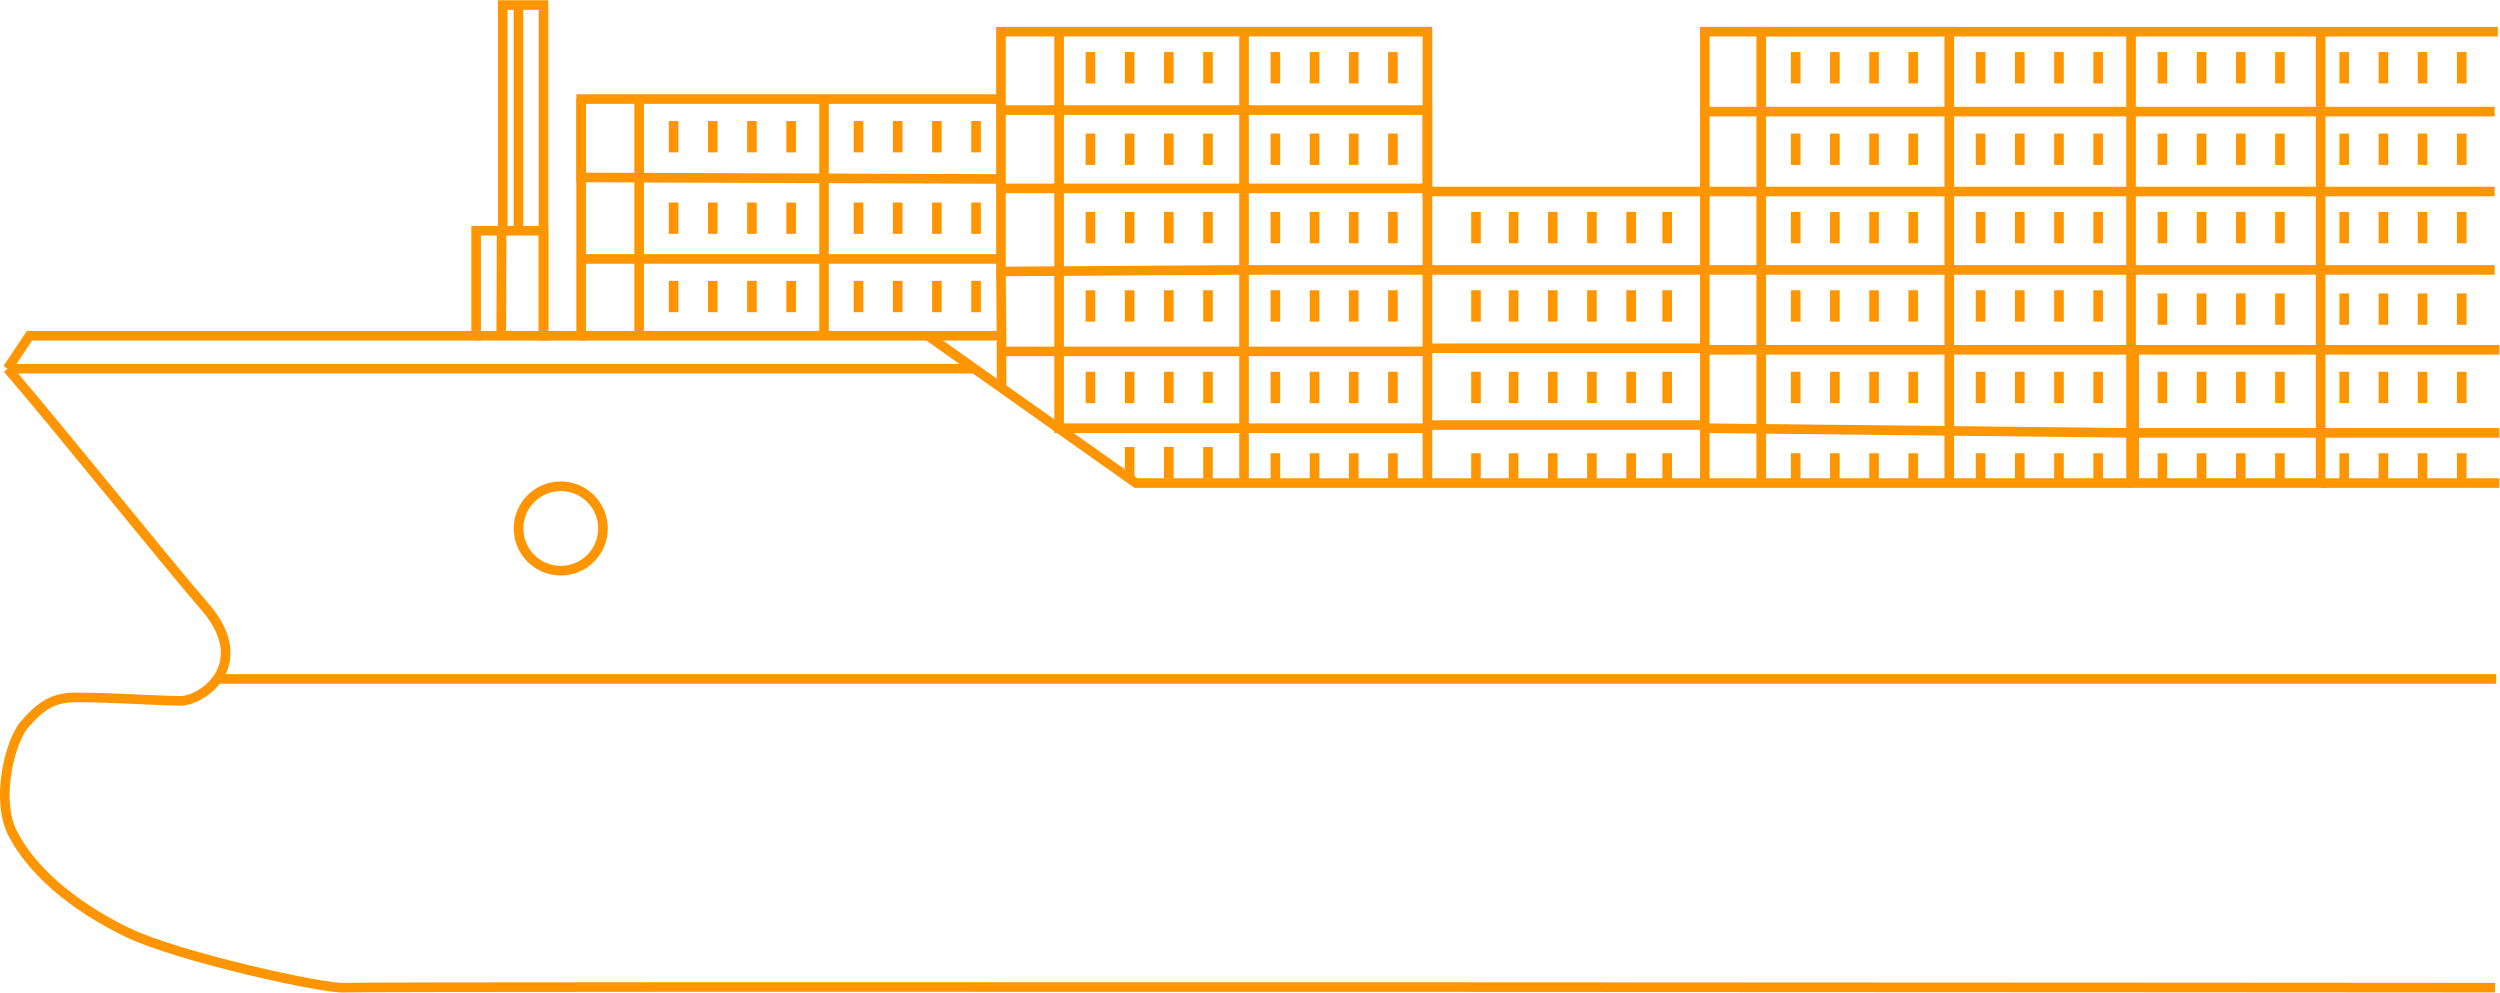
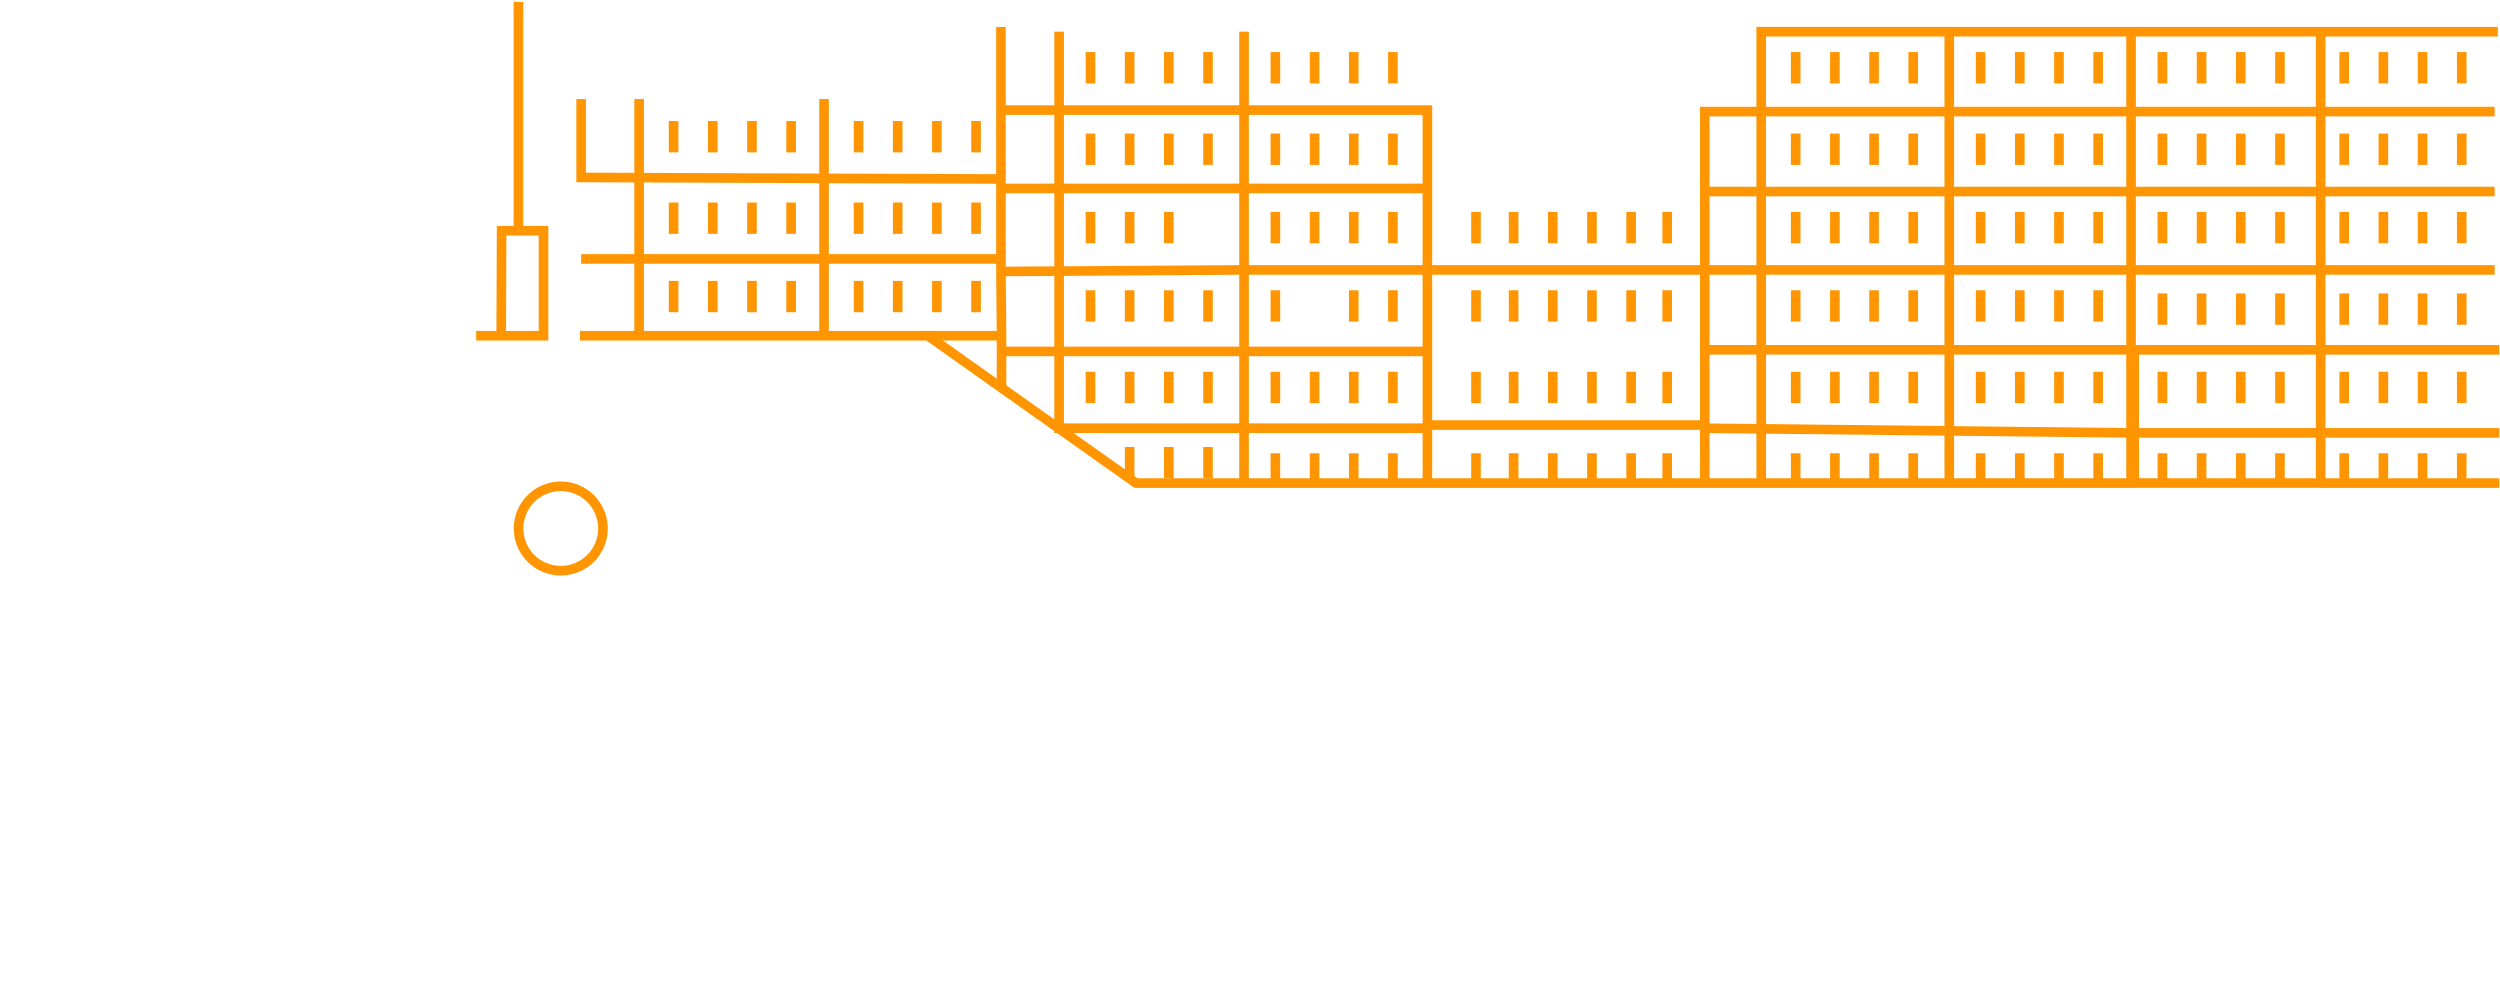
<svg xmlns="http://www.w3.org/2000/svg" width="2603" height="1034" viewBox="0 0 2603 1034" fill="none">
  <path d="M521.858 352.823L522.261 240.233H539.807M495.75 349.559H565.915V240.233H539.807M539.807 240.233V2" stroke="#FF9500" stroke-width="10" />
  <path d="M603.848 349.559H966.092L1182.71 502.942H2219.26M2602.32 502.942H2416.7" stroke="#FF9500" stroke-width="10" />
  <path d="M605.078 269.606H1042.18M1042.18 269.606V196.178M1042.18 269.606V282.66M857.997 103.169V349.561M665.452 349.561V103.169M605.078 103.169V184.756L1042.18 186.359M1042.18 186.359V114.563M1042.18 186.359V196.178M1042.79 405.04V365.878M1042.79 349.561H964.059M1042.79 349.561V365.878M1042.79 349.561L1042.18 282.66M1042.79 365.878H1486.21V281.028M1486.21 196.178V445.833M1486.21 196.178V114.591H1295.3M1486.21 196.178H1042.18M1486.21 196.178V281.028M1486.21 506.207V445.833M1486.21 445.833H1102.76V114.591M1102.76 33.005V114.591M1102.76 114.591H1295.3M1102.76 114.591L1042.18 114.563M1042.18 114.563V28.109M1486.21 281.028H1295.3M1486.21 281.028H2218.86M1042.18 282.66L1295.3 281.028M1295.3 281.028V114.591M1295.3 33.005V114.591M1295.3 506.207V114.591M2218.86 281.028H2597.42M2218.86 281.028V199.441M2218.86 281.028V364.246M2218.86 199.441H2597.42M2218.86 199.441V116.223M2218.86 199.441H1775.03M2218.86 33.005V116.223M2218.86 116.223H2597.42M2218.86 116.223H1775.03V199.441M1775.03 504.575V445.833M1833.77 504.575V33.005H2029.58V504.575M2218.86 504.575V450.728M2218.86 364.246H1775.03M2218.86 364.246V450.728M1775.03 364.246V199.441M1775.03 364.246V445.833M2218.86 450.728L1775.03 445.833" stroke="#FF9500" stroke-width="10" />
-   <path d="M2597.82 1028.36C2597.82 1028.36 379.891 1026.73 358.681 1028.36C337.47 1029.99 184.976 996.046 133.501 971.248C73.499 942.342 31.772 904.74 12.753 866.817C-3.132 835.141 7.759 778.918 24.175 755.859C41.164 735.754 53.549 728.12 71.496 726.488C89.442 724.856 163.232 729.458 187.348 729.752C198.483 729.887 215.833 721.645 226.238 706.907M7.858 383.824C60.073 444.198 170.032 581.723 213.456 631.847C241.061 663.71 238.369 689.724 226.238 706.907M7.858 383.824L30.702 349.557H495.746V240.231H523.486V5.262H565.911V349.557H605.072V103.166H1046.05M7.858 383.824H1013.41M1042.78 33.001H1486.21V199.438H1776.66M226.238 706.907H2599.05M1775.03 116.22V93.375V33.001H1833.77" stroke="#FF9500" stroke-width="10" />
  <path d="M2032.84 33.004H2231.92H2416.3M2600.69 33.004H2416.3M2416.3 33.004V502.943H2222.12V450.728M2222.12 450.728H2602.32M2222.12 450.728V364.246H2602.32" stroke="#FF9500" stroke-width="10" />
  <path d="M1487.84 442.566H1776.66" stroke="#FF9500" stroke-width="10" />
-   <path d="M1486.21 362.613H1775.03" stroke="#FF9500" stroke-width="10" />
  <circle cx="583.862" cy="550.261" r="43.952" stroke="#FF9500" stroke-width="10" />
  <path d="M701.348 126.012V158.646" stroke="#FF9500" stroke-width="10" />
  <path d="M701.348 210.863V243.498" stroke="#FF9500" stroke-width="10" />
  <path d="M701.348 292.449V325.084" stroke="#FF9500" stroke-width="10" />
  <path d="M893.895 292.449V325.084" stroke="#FF9500" stroke-width="10" />
  <path d="M893.895 210.863V243.498" stroke="#FF9500" stroke-width="10" />
  <path d="M893.895 126.012V158.646" stroke="#FF9500" stroke-width="10" />
  <path d="M1135.39 139.066V171.701" stroke="#FF9500" stroke-width="10" />
  <path d="M1135.39 54.215V86.85" stroke="#FF9500" stroke-width="10" />
  <path d="M1135.39 220.652V253.287" stroke="#FF9500" stroke-width="10" />
  <path d="M1135.39 302.238V334.873" stroke="#FF9500" stroke-width="10" />
  <path d="M1135.39 387.09V419.725" stroke="#FF9500" stroke-width="10" />
  <path d="M1327.93 387.09V419.725" stroke="#FF9500" stroke-width="10" />
  <path d="M1327.93 302.238V334.873" stroke="#FF9500" stroke-width="10" />
  <path d="M1327.93 220.652V253.287" stroke="#FF9500" stroke-width="10" />
  <path d="M1575.96 220.652V253.287" stroke="#FF9500" stroke-width="10" />
  <path d="M1575.96 302.238V334.873" stroke="#FF9500" stroke-width="10" />
  <path d="M1575.96 387.09V419.725" stroke="#FF9500" stroke-width="10" />
  <path d="M1575.96 471.938V504.572" stroke="#FF9500" stroke-width="10" />
  <path d="M1536.8 220.652V253.287" stroke="#FF9500" stroke-width="10" />
  <path d="M1536.8 302.238V334.873" stroke="#FF9500" stroke-width="10" />
  <path d="M1536.8 387.09V419.725" stroke="#FF9500" stroke-width="10" />
  <path d="M1536.8 471.938V504.572" stroke="#FF9500" stroke-width="10" />
  <path d="M1327.93 139.066V171.701" stroke="#FF9500" stroke-width="10" />
  <path d="M1327.93 54.215V86.85" stroke="#FF9500" stroke-width="10" />
  <path d="M1869.67 54.215V86.85" stroke="#FF9500" stroke-width="10" />
  <path d="M2062.21 54.215V86.85" stroke="#FF9500" stroke-width="10" />
  <path d="M2251.5 54.215V86.85" stroke="#FF9500" stroke-width="10" />
  <path d="M2251.5 220.652V253.287" stroke="#FF9500" stroke-width="10" />
  <path d="M2251.5 387.09V419.725" stroke="#FF9500" stroke-width="10" />
  <path d="M2440.78 387.09V419.725" stroke="#FF9500" stroke-width="10" />
  <path d="M2440.78 220.652V253.287" stroke="#FF9500" stroke-width="10" />
  <path d="M2440.78 54.215V86.85" stroke="#FF9500" stroke-width="10" />
  <path d="M2062.21 139.066V171.701" stroke="#FF9500" stroke-width="10" />
  <path d="M2251.5 139.066V171.701" stroke="#FF9500" stroke-width="10" />
  <path d="M2251.5 305.504V338.139" stroke="#FF9500" stroke-width="10" />
  <path d="M2251.5 471.938V504.572" stroke="#FF9500" stroke-width="10" />
  <path d="M2440.78 471.938V504.572" stroke="#FF9500" stroke-width="10" />
  <path d="M2440.78 305.504V338.139" stroke="#FF9500" stroke-width="10" />
  <path d="M2440.78 139.066V171.701" stroke="#FF9500" stroke-width="10" />
  <path d="M2062.21 220.652V253.287" stroke="#FF9500" stroke-width="10" />
  <path d="M2062.21 302.238V334.873" stroke="#FF9500" stroke-width="10" />
  <path d="M2062.21 387.09V419.725" stroke="#FF9500" stroke-width="10" />
  <path d="M2062.21 471.938V504.572" stroke="#FF9500" stroke-width="10" />
  <path d="M1869.67 139.066V171.701" stroke="#FF9500" stroke-width="10" />
  <path d="M1869.67 220.652V253.287" stroke="#FF9500" stroke-width="10" />
  <path d="M1869.67 302.238V334.873" stroke="#FF9500" stroke-width="10" />
  <path d="M1869.67 387.09V419.725" stroke="#FF9500" stroke-width="10" />
  <path d="M1869.67 471.938V504.572" stroke="#FF9500" stroke-width="10" />
  <path d="M1327.93 471.938V504.572" stroke="#FF9500" stroke-width="10" />
  <path d="M782.934 126.012V158.646" stroke="#FF9500" stroke-width="10" />
  <path d="M782.934 210.863V243.498" stroke="#FF9500" stroke-width="10" />
  <path d="M782.934 292.449V325.084" stroke="#FF9500" stroke-width="10" />
  <path d="M975.48 292.449V325.084" stroke="#FF9500" stroke-width="10" />
  <path d="M975.48 210.863V243.498" stroke="#FF9500" stroke-width="10" />
  <path d="M975.48 126.012V158.646" stroke="#FF9500" stroke-width="10" />
  <path d="M1216.98 139.066V171.701" stroke="#FF9500" stroke-width="10" />
  <path d="M1216.98 54.215V86.85" stroke="#FF9500" stroke-width="10" />
  <path d="M1216.98 220.652V253.287" stroke="#FF9500" stroke-width="10" />
  <path d="M1216.98 302.238V334.873" stroke="#FF9500" stroke-width="10" />
  <path d="M1216.98 387.09V419.725" stroke="#FF9500" stroke-width="10" />
  <path d="M1409.52 387.09V419.725" stroke="#FF9500" stroke-width="10" />
  <path d="M1409.52 302.238V334.873" stroke="#FF9500" stroke-width="10" />
  <path d="M1409.52 220.652V253.287" stroke="#FF9500" stroke-width="10" />
  <path d="M1657.54 220.652V253.287" stroke="#FF9500" stroke-width="10" />
  <path d="M1657.54 302.238V334.873" stroke="#FF9500" stroke-width="10" />
  <path d="M1657.54 387.09V419.725" stroke="#FF9500" stroke-width="10" />
  <path d="M1657.54 471.938V504.572" stroke="#FF9500" stroke-width="10" />
  <path d="M1409.52 139.066V171.701" stroke="#FF9500" stroke-width="10" />
  <path d="M1409.52 54.215V86.85" stroke="#FF9500" stroke-width="10" />
  <path d="M1951.26 54.215V86.85" stroke="#FF9500" stroke-width="10" />
  <path d="M2143.8 54.215V86.85" stroke="#FF9500" stroke-width="10" />
  <path d="M2333.08 54.215V86.85" stroke="#FF9500" stroke-width="10" />
  <path d="M2333.08 220.652V253.287" stroke="#FF9500" stroke-width="10" />
  <path d="M2333.08 387.09V419.725" stroke="#FF9500" stroke-width="10" />
  <path d="M2522.36 387.09V419.725" stroke="#FF9500" stroke-width="10" />
  <path d="M2522.36 220.652V253.287" stroke="#FF9500" stroke-width="10" />
  <path d="M2522.36 54.215V86.85" stroke="#FF9500" stroke-width="10" />
  <path d="M2143.8 139.066V171.701" stroke="#FF9500" stroke-width="10" />
  <path d="M2333.08 139.066V171.701" stroke="#FF9500" stroke-width="10" />
  <path d="M2333.08 305.504V338.139" stroke="#FF9500" stroke-width="10" />
  <path d="M2333.08 471.938V504.572" stroke="#FF9500" stroke-width="10" />
  <path d="M2522.36 471.938V504.572" stroke="#FF9500" stroke-width="10" />
  <path d="M2522.36 305.504V338.139" stroke="#FF9500" stroke-width="10" />
  <path d="M2522.36 139.066V171.701" stroke="#FF9500" stroke-width="10" />
  <path d="M2143.8 220.652V253.287" stroke="#FF9500" stroke-width="10" />
  <path d="M2143.8 302.238V334.873" stroke="#FF9500" stroke-width="10" />
  <path d="M2143.8 387.09V419.725" stroke="#FF9500" stroke-width="10" />
  <path d="M2143.8 471.938V504.572" stroke="#FF9500" stroke-width="10" />
  <path d="M1951.26 139.066V171.701" stroke="#FF9500" stroke-width="10" />
  <path d="M1951.26 220.652V253.287" stroke="#FF9500" stroke-width="10" />
  <path d="M1951.26 302.238V334.873" stroke="#FF9500" stroke-width="10" />
  <path d="M1951.26 387.09V419.725" stroke="#FF9500" stroke-width="10" />
  <path d="M1951.26 471.938V504.572" stroke="#FF9500" stroke-width="10" />
  <path d="M1409.52 471.938V504.572" stroke="#FF9500" stroke-width="10" />
  <path d="M1216.98 465.414V498.049" stroke="#FF9500" stroke-width="10" />
  <path d="M742.141 126.012V158.646" stroke="#FF9500" stroke-width="10" />
  <path d="M742.141 210.863V243.498" stroke="#FF9500" stroke-width="10" />
  <path d="M742.141 292.449V325.084" stroke="#FF9500" stroke-width="10" />
  <path d="M934.688 292.449V325.084" stroke="#FF9500" stroke-width="10" />
  <path d="M934.688 210.863V243.498" stroke="#FF9500" stroke-width="10" />
  <path d="M934.688 126.012V158.646" stroke="#FF9500" stroke-width="10" />
  <path d="M1176.18 139.066V171.701" stroke="#FF9500" stroke-width="10" />
  <path d="M1176.18 54.215V86.85" stroke="#FF9500" stroke-width="10" />
  <path d="M1176.18 220.652V253.287" stroke="#FF9500" stroke-width="10" />
  <path d="M1176.18 302.238V334.873" stroke="#FF9500" stroke-width="10" />
  <path d="M1176.18 387.09V419.725" stroke="#FF9500" stroke-width="10" />
  <path d="M1368.73 387.09V419.725" stroke="#FF9500" stroke-width="10" />
-   <path d="M1368.73 302.238V334.873" stroke="#FF9500" stroke-width="10" />
  <path d="M1368.73 220.652V253.287" stroke="#FF9500" stroke-width="10" />
  <path d="M1616.75 220.652V253.287" stroke="#FF9500" stroke-width="10" />
  <path d="M1616.75 302.238V334.873" stroke="#FF9500" stroke-width="10" />
  <path d="M1616.75 387.09V419.725" stroke="#FF9500" stroke-width="10" />
  <path d="M1616.75 471.938V504.572" stroke="#FF9500" stroke-width="10" />
  <path d="M1368.73 139.066V171.701" stroke="#FF9500" stroke-width="10" />
  <path d="M1368.73 54.215V86.85" stroke="#FF9500" stroke-width="10" />
  <path d="M1910.46 54.215V86.85" stroke="#FF9500" stroke-width="10" />
  <path d="M2103.01 54.215V86.85" stroke="#FF9500" stroke-width="10" />
  <path d="M2292.29 54.215V86.85" stroke="#FF9500" stroke-width="10" />
  <path d="M2292.29 220.652V253.287" stroke="#FF9500" stroke-width="10" />
  <path d="M2292.29 387.09V419.725" stroke="#FF9500" stroke-width="10" />
  <path d="M2481.57 387.09V419.725" stroke="#FF9500" stroke-width="10" />
  <path d="M2481.57 220.652V253.287" stroke="#FF9500" stroke-width="10" />
  <path d="M2481.57 54.215V86.85" stroke="#FF9500" stroke-width="10" />
  <path d="M2103.01 139.066V171.701" stroke="#FF9500" stroke-width="10" />
  <path d="M2292.29 139.066V171.701" stroke="#FF9500" stroke-width="10" />
  <path d="M2292.29 305.504V338.139" stroke="#FF9500" stroke-width="10" />
  <path d="M2292.29 471.938V504.572" stroke="#FF9500" stroke-width="10" />
  <path d="M2481.57 471.938V504.572" stroke="#FF9500" stroke-width="10" />
  <path d="M2481.57 305.504V338.139" stroke="#FF9500" stroke-width="10" />
  <path d="M2481.57 139.066V171.701" stroke="#FF9500" stroke-width="10" />
  <path d="M2103.01 220.652V253.287" stroke="#FF9500" stroke-width="10" />
  <path d="M2103.01 302.238V334.873" stroke="#FF9500" stroke-width="10" />
  <path d="M2103.01 387.09V419.725" stroke="#FF9500" stroke-width="10" />
  <path d="M2103.01 471.938V504.572" stroke="#FF9500" stroke-width="10" />
  <path d="M1910.46 139.066V171.701" stroke="#FF9500" stroke-width="10" />
  <path d="M1910.46 220.652V253.287" stroke="#FF9500" stroke-width="10" />
  <path d="M1910.46 302.238V334.873" stroke="#FF9500" stroke-width="10" />
  <path d="M1910.46 387.09V419.725" stroke="#FF9500" stroke-width="10" />
  <path d="M1910.46 471.938V504.572" stroke="#FF9500" stroke-width="10" />
  <path d="M1368.73 471.938V504.572" stroke="#FF9500" stroke-width="10" />
  <path d="M1176.18 465.414V498.049" stroke="#FF9500" stroke-width="10" />
  <path d="M823.73 126.012V158.646" stroke="#FF9500" stroke-width="10" />
  <path d="M823.73 210.863V243.498" stroke="#FF9500" stroke-width="10" />
  <path d="M823.73 292.449V325.084" stroke="#FF9500" stroke-width="10" />
  <path d="M1016.27 292.449V325.084" stroke="#FF9500" stroke-width="10" />
  <path d="M1016.27 210.863V243.498" stroke="#FF9500" stroke-width="10" />
  <path d="M1016.27 126.012V158.646" stroke="#FF9500" stroke-width="10" />
  <path d="M1257.77 139.066V171.701" stroke="#FF9500" stroke-width="10" />
  <path d="M1257.77 54.215V86.85" stroke="#FF9500" stroke-width="10" />
-   <path d="M1257.77 220.652V253.287" stroke="#FF9500" stroke-width="10" />
  <path d="M1257.77 302.238V334.873" stroke="#FF9500" stroke-width="10" />
  <path d="M1257.77 387.09V419.725" stroke="#FF9500" stroke-width="10" />
  <path d="M1450.31 387.09V419.725" stroke="#FF9500" stroke-width="10" />
  <path d="M1450.31 302.238V334.873" stroke="#FF9500" stroke-width="10" />
  <path d="M1450.31 220.652V253.287" stroke="#FF9500" stroke-width="10" />
  <path d="M1698.34 220.652V253.287" stroke="#FF9500" stroke-width="10" />
  <path d="M1698.34 302.238V334.873" stroke="#FF9500" stroke-width="10" />
  <path d="M1698.34 387.09V419.725" stroke="#FF9500" stroke-width="10" />
  <path d="M1698.34 471.938V504.572" stroke="#FF9500" stroke-width="10" />
  <path d="M1735.87 220.652V253.287" stroke="#FF9500" stroke-width="10" />
  <path d="M1735.87 302.238V334.873" stroke="#FF9500" stroke-width="10" />
  <path d="M1735.87 387.09V419.725" stroke="#FF9500" stroke-width="10" />
  <path d="M1735.87 471.938V504.572" stroke="#FF9500" stroke-width="10" />
  <path d="M1450.31 139.066V171.701" stroke="#FF9500" stroke-width="10" />
  <path d="M1450.31 54.215V86.85" stroke="#FF9500" stroke-width="10" />
  <path d="M1992.05 54.215V86.85" stroke="#FF9500" stroke-width="10" />
  <path d="M2184.59 54.215V86.85" stroke="#FF9500" stroke-width="10" />
  <path d="M2373.88 54.215V86.85" stroke="#FF9500" stroke-width="10" />
  <path d="M2373.88 220.652V253.287" stroke="#FF9500" stroke-width="10" />
  <path d="M2373.88 387.09V419.725" stroke="#FF9500" stroke-width="10" />
  <path d="M2563.16 387.09V419.725" stroke="#FF9500" stroke-width="10" />
  <path d="M2563.16 220.652V253.287" stroke="#FF9500" stroke-width="10" />
  <path d="M2563.16 54.215V86.85" stroke="#FF9500" stroke-width="10" />
  <path d="M2184.59 139.066V171.701" stroke="#FF9500" stroke-width="10" />
  <path d="M2373.88 139.066V171.701" stroke="#FF9500" stroke-width="10" />
  <path d="M2373.88 305.504V338.139" stroke="#FF9500" stroke-width="10" />
  <path d="M2373.88 471.938V504.572" stroke="#FF9500" stroke-width="10" />
  <path d="M2563.16 471.938V504.572" stroke="#FF9500" stroke-width="10" />
  <path d="M2563.16 305.504V338.139" stroke="#FF9500" stroke-width="10" />
  <path d="M2563.16 139.066V171.701" stroke="#FF9500" stroke-width="10" />
  <path d="M2184.59 220.652V253.287" stroke="#FF9500" stroke-width="10" />
  <path d="M2184.59 302.238V334.873" stroke="#FF9500" stroke-width="10" />
  <path d="M2184.59 387.09V419.725" stroke="#FF9500" stroke-width="10" />
  <path d="M2184.59 471.938V504.572" stroke="#FF9500" stroke-width="10" />
  <path d="M1992.05 139.066V171.701" stroke="#FF9500" stroke-width="10" />
  <path d="M1992.05 220.652V253.287" stroke="#FF9500" stroke-width="10" />
  <path d="M1992.05 302.238V334.873" stroke="#FF9500" stroke-width="10" />
  <path d="M1992.05 387.09V419.725" stroke="#FF9500" stroke-width="10" />
  <path d="M1992.05 471.938V504.572" stroke="#FF9500" stroke-width="10" />
  <path d="M1450.31 471.938V504.572" stroke="#FF9500" stroke-width="10" />
  <path d="M1257.77 465.414V498.049" stroke="#FF9500" stroke-width="10" />
</svg>